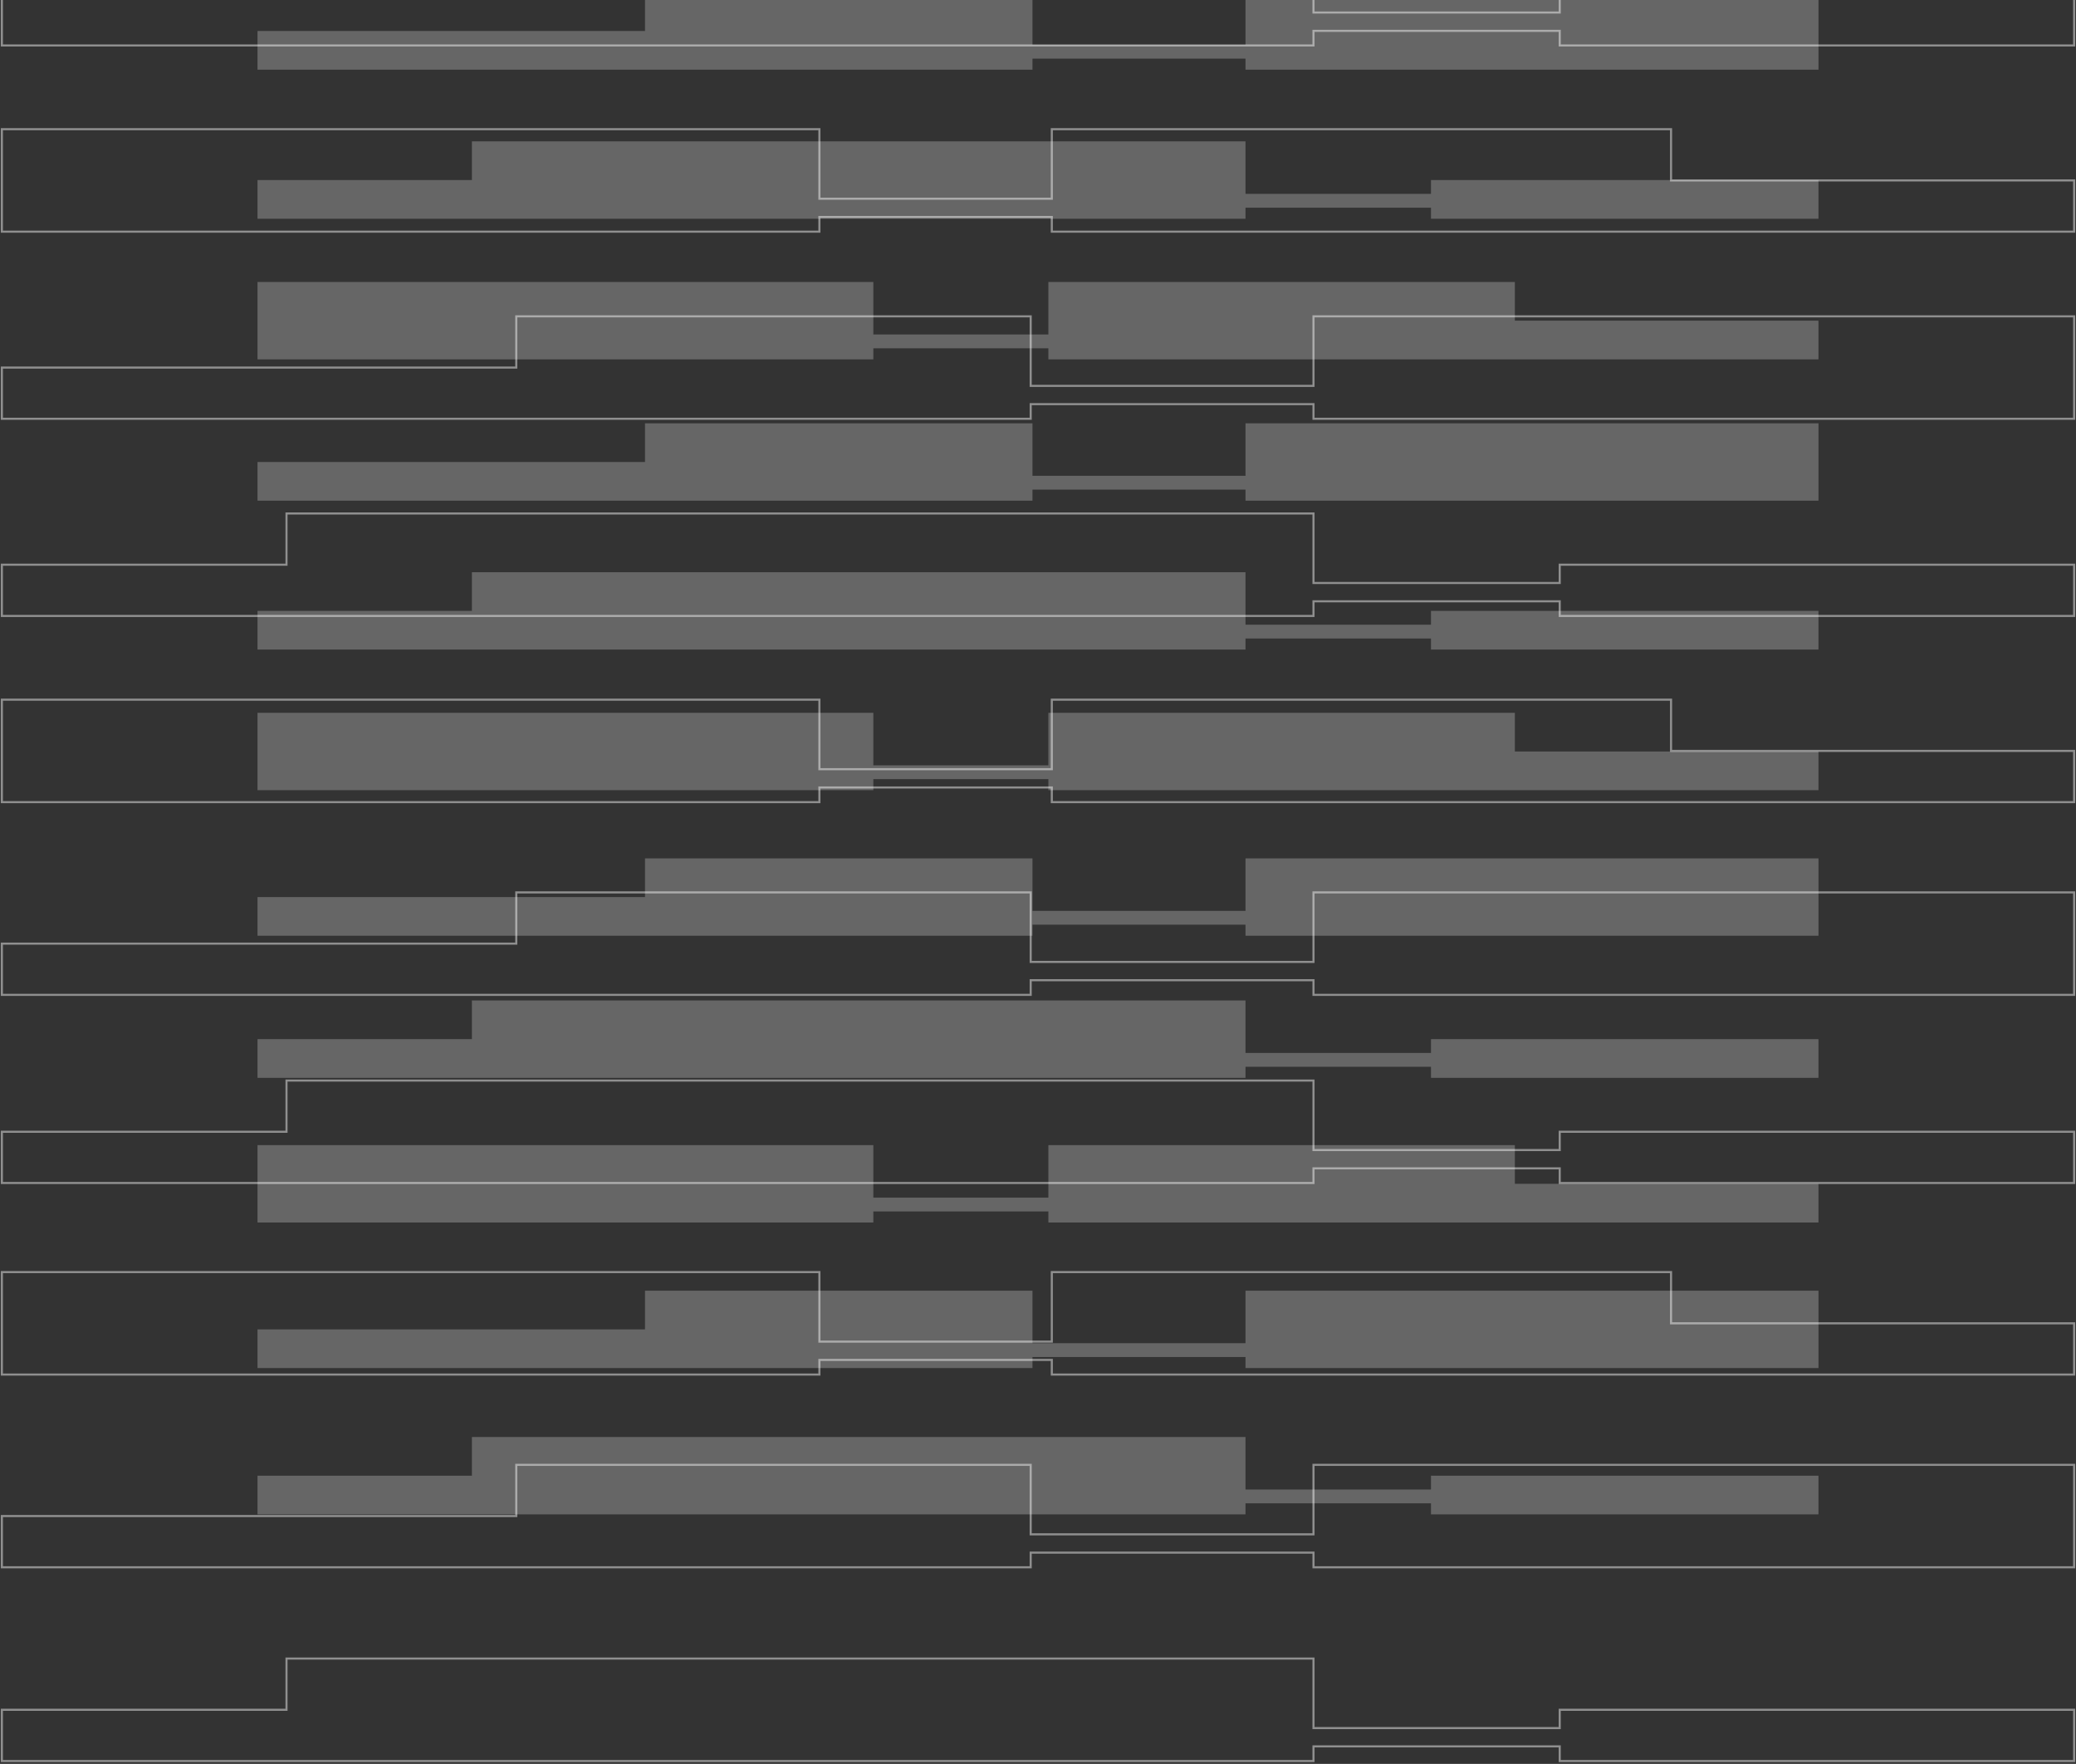
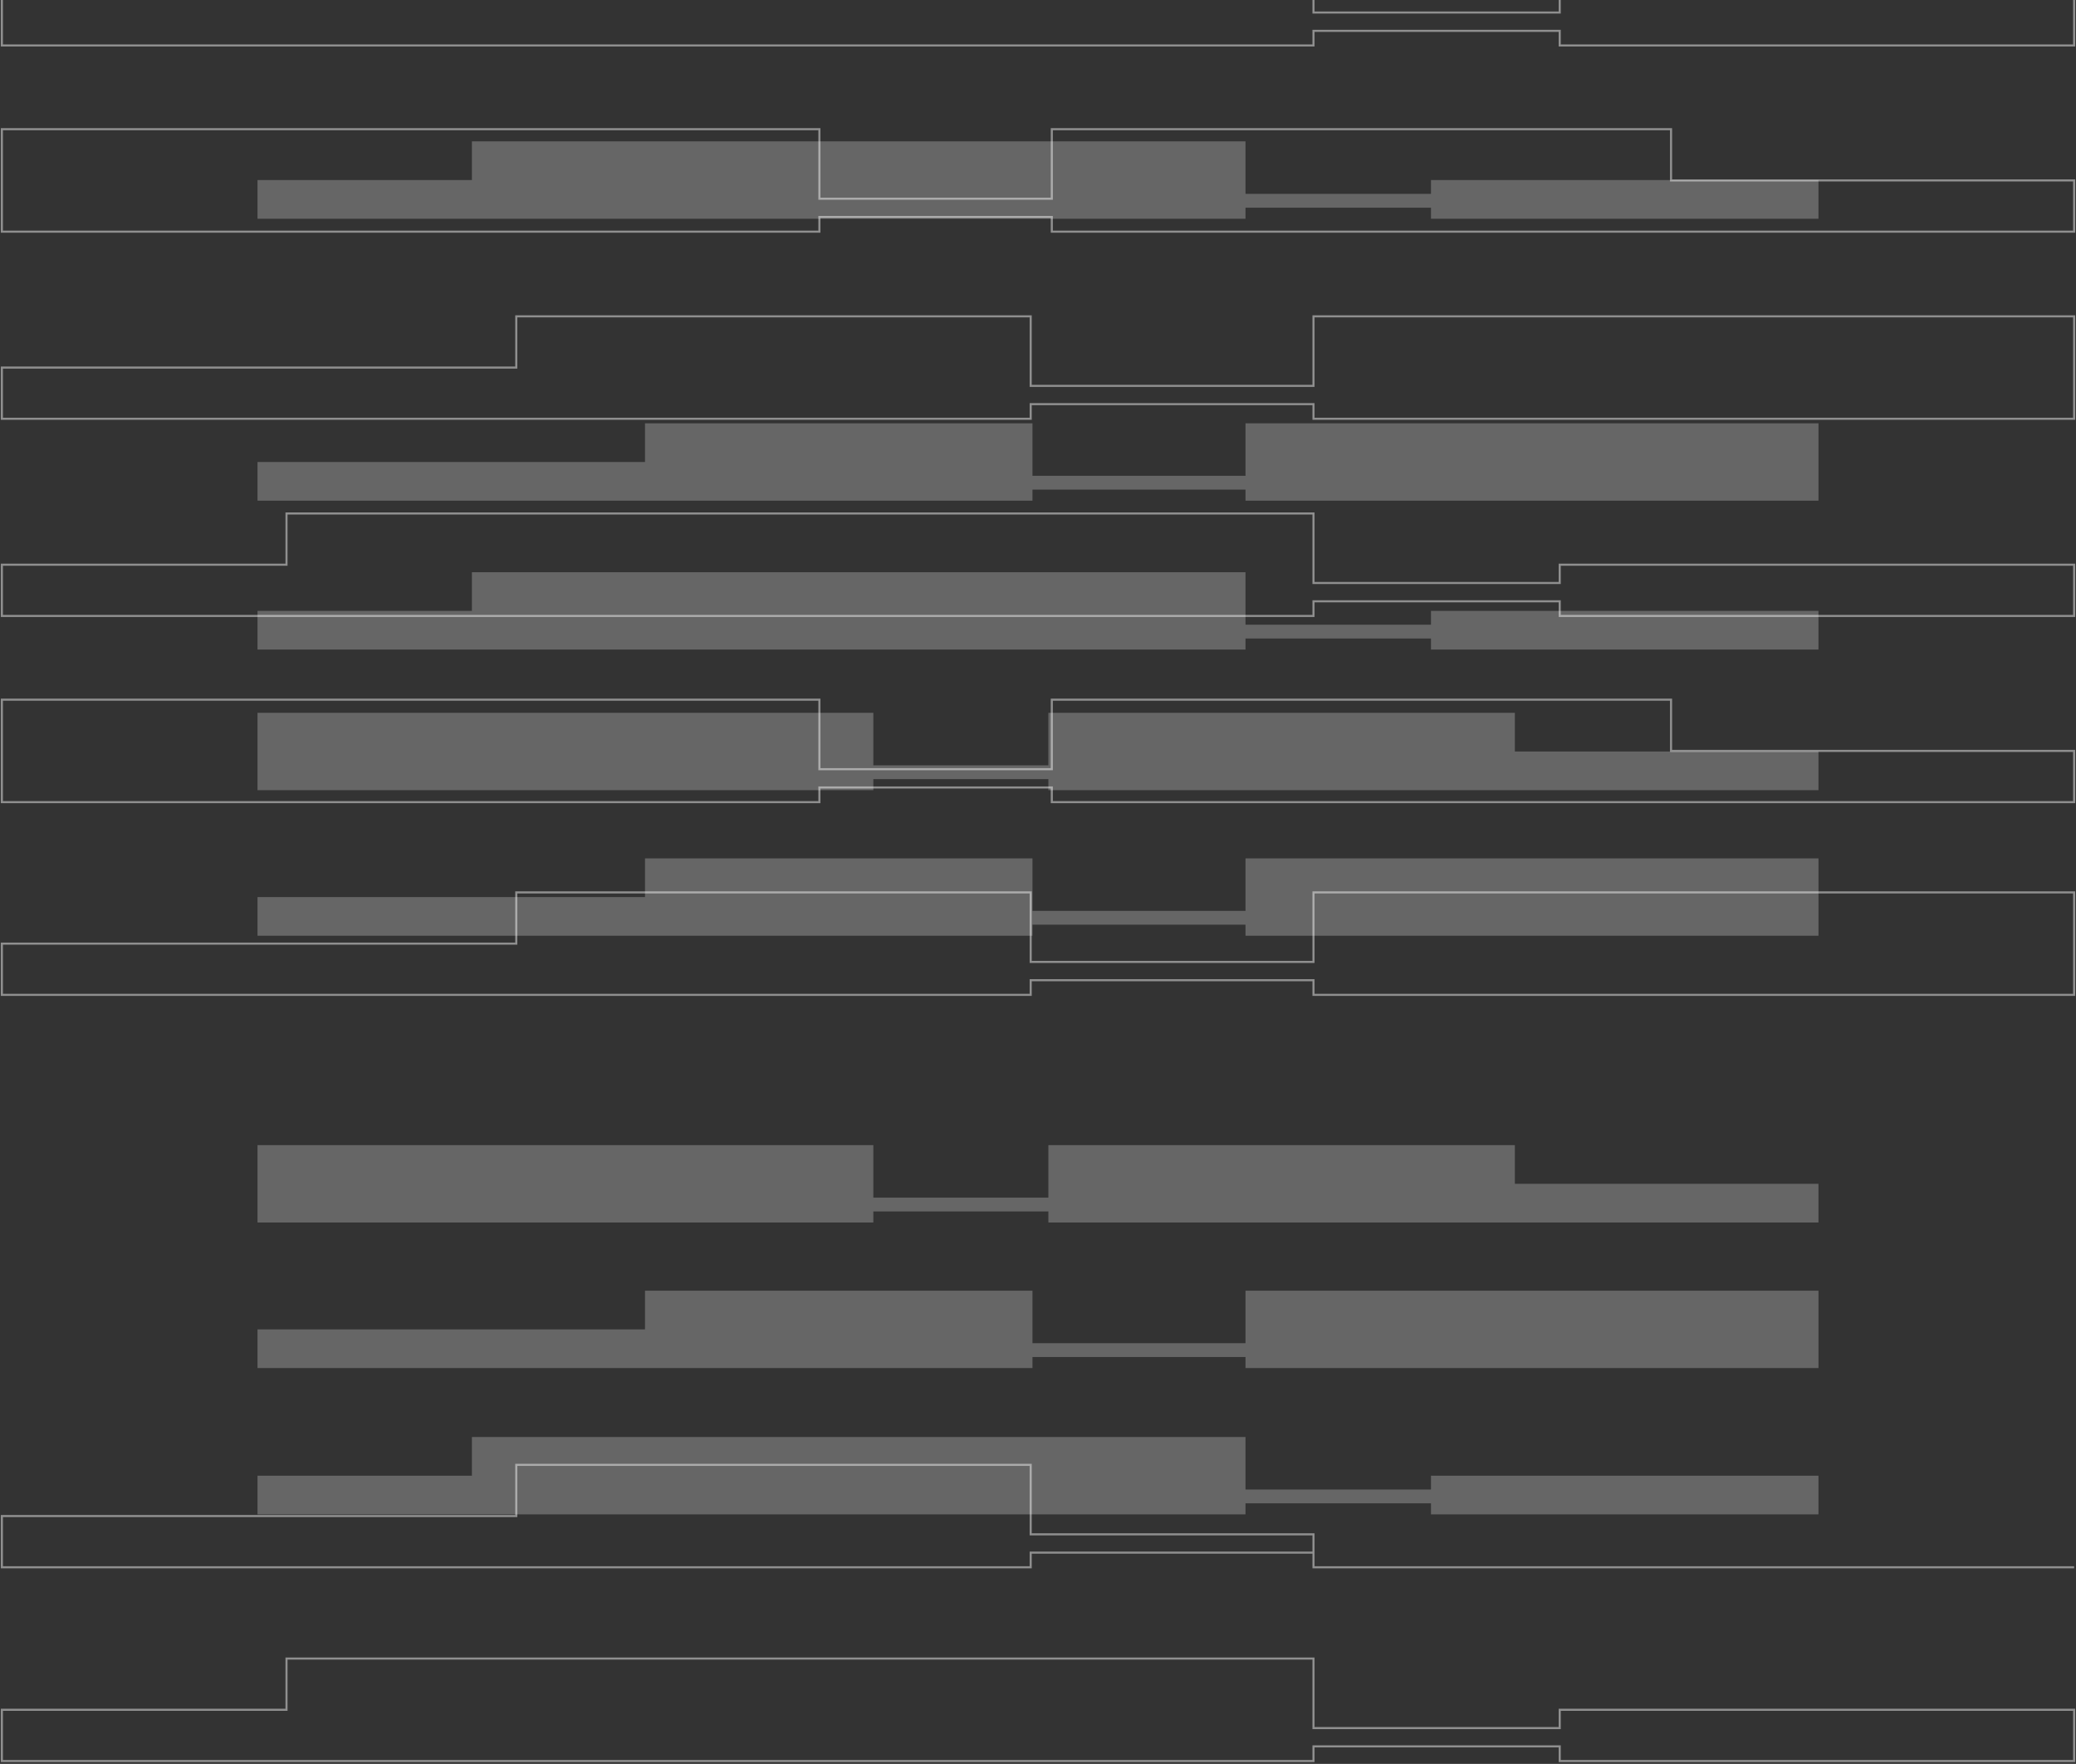
<svg xmlns="http://www.w3.org/2000/svg" width="1090" height="926" viewBox="0 0 1090 926" fill="none">
  <rect x="0" y="0" width="1090" height="926" fill="#333333" stroke="none" />
  <path d="M689.651 504.988H541.164V468.49H271.073V495.386H0.983V522.282H541.164V514.591H689.651V522.282H1089.02V468.49H689.651V504.988Z" stroke="white" stroke-opacity="0.45" stroke-width="1.101" stroke-miterlimit="10" />
  <path d="M877.379 367.313H552.25V403.811H430.224V367.313H0.983V421.105H430.224V413.413H552.25V421.105H1089.02V394.209H877.379V367.313Z" stroke="white" stroke-opacity="0.45" stroke-width="1.101" stroke-miterlimit="10" />
  <path d="M818.926 306.064H689.651V269.566H150.426V296.462H0.983V323.358H689.651V315.667H818.926V323.358H1089.02V296.462H818.926V306.064Z" stroke="white" stroke-opacity="0.45" stroke-width="1.101" stroke-miterlimit="10" />
-   <path d="M689.651 805.497H541.164V769.014H271.073V795.894H0.983V822.79H541.164V815.099H689.651V822.79H1089.02V769.014H689.651V805.497Z" stroke="white" stroke-opacity="0.45" stroke-width="1.101" stroke-miterlimit="10" />
-   <path d="M877.379 667.821H552.25V704.319H430.224V667.821H0.983V721.613H430.224V713.922H552.25V721.613H1089.02V694.717H877.379V667.821Z" stroke="white" stroke-opacity="0.45" stroke-width="1.101" stroke-miterlimit="10" />
-   <path d="M818.926 603.753H689.651V567.27H150.426V594.151H0.983V621.047H689.651V613.356H818.926V621.047H1089.02V594.151H818.926V603.753Z" stroke="white" stroke-opacity="0.45" stroke-width="1.101" stroke-miterlimit="10" />
+   <path d="M689.651 805.497H541.164V769.014H271.073V795.894H0.983V822.79H541.164V815.099H689.651V822.79H1089.02H689.651V805.497Z" stroke="white" stroke-opacity="0.45" stroke-width="1.101" stroke-miterlimit="10" />
  <path d="M818.926 907.207H689.651V870.708H150.426V897.604H0.983V924.5H689.651V916.809H818.926V924.5H1089.02V897.604H818.926V907.207Z" stroke="white" stroke-opacity="0.45" stroke-width="1.101" stroke-miterlimit="10" />
  <path d="M689.651 202.569H541.164V166.07H271.073V192.966H0.983V219.847H541.164V212.171H689.651V219.847H1089.02V166.07H689.651V202.569Z" stroke="white" stroke-opacity="0.45" stroke-width="1.101" stroke-miterlimit="10" />
  <path d="M877.379 67.822H552.25V104.321H430.224V67.822H0.983V121.614H430.224V113.923H552.25V121.614H1089.02V94.718H877.379V67.822Z" stroke="white" stroke-opacity="0.45" stroke-width="1.101" stroke-miterlimit="10" />
  <path d="M818.926 6.574H689.651V-29.909H150.426V-3.028H0.983V23.868H689.651V16.192H818.926V23.868H1089.02V-3.028H818.926V6.574Z" stroke="white" stroke-opacity="0.45" stroke-width="1.101" stroke-miterlimit="10" />
  <path d="M689.651 -97.031H541.164V-133.53H271.073V-106.634H0.983V-79.753H541.164V-87.429H689.651V-79.753H1089.02V-133.53H689.651V-97.031Z" stroke="white" stroke-opacity="0.45" stroke-width="1.101" stroke-miterlimit="10" />
  <g style="mix-blend-mode:overlay">
    <path d="M653.948 478.19H542.1V450.632H338.656V470.943H135.211V491.242H542.1V485.437H653.948V491.242H954.789V450.632H653.948V478.19Z" fill="white" fill-opacity="0.25" />
    <path d="M795.369 374.211H550.457V401.781H458.542V374.211H135.211V414.833H458.542V409.028H550.457V414.833H954.777V394.522H795.369V374.211Z" fill="white" fill-opacity="0.25" />
    <path d="M751.333 327.961H653.948V300.403H247.777V320.702H135.211V341.013H653.948V335.208H751.333V341.013H954.777V320.702H751.333V327.961Z" fill="white" fill-opacity="0.25" />
    <path d="M653.948 705.147H542.1V677.589H338.656V697.9H135.211V718.199H542.1V712.406H653.948V718.199H954.789V677.589H653.948V705.147Z" fill="white" fill-opacity="0.25" />
    <path d="M795.369 601.168H550.457V628.738H458.542V601.168H135.211V641.79H458.542V635.985H550.457V641.79H954.777V621.479H795.369V601.168Z" fill="white" fill-opacity="0.25" />
-     <path d="M751.333 552.778H653.948V525.22H247.777V545.531H135.211V565.842H653.948V560.037H751.333V565.842H954.777V545.531H751.333V552.778Z" fill="white" fill-opacity="0.25" />
    <path d="M751.333 781.958H653.948V754.4H247.777V774.711H135.211V795.01H653.948V789.217H751.333V795.01H954.777V774.711H751.333V781.958Z" fill="white" fill-opacity="0.25" />
    <path d="M653.948 249.79H542.1V222.232H338.656V242.543H135.211V262.843H542.1V257.038H653.948V262.843H954.789V222.232H653.948V249.79Z" fill="white" fill-opacity="0.25" />
-     <path d="M795.369 148.034H550.457V175.592H458.542V148.034H135.211V188.656H458.542V182.851H550.457V188.656H954.777V168.345H795.369V148.034Z" fill="white" fill-opacity="0.25" />
    <path d="M751.333 101.772H653.948V74.214H247.777V94.525H135.211V114.836H653.948V109.031H751.333V114.836H954.777V94.525H751.333V101.772Z" fill="white" fill-opacity="0.25" />
-     <path d="M653.948 23.519H542.1V-4.039H338.656V16.272H135.211V36.583H542.1V30.778H653.948V36.583H954.789V-4.039H653.948V23.519Z" fill="white" fill-opacity="0.25" />
  </g>
</svg>